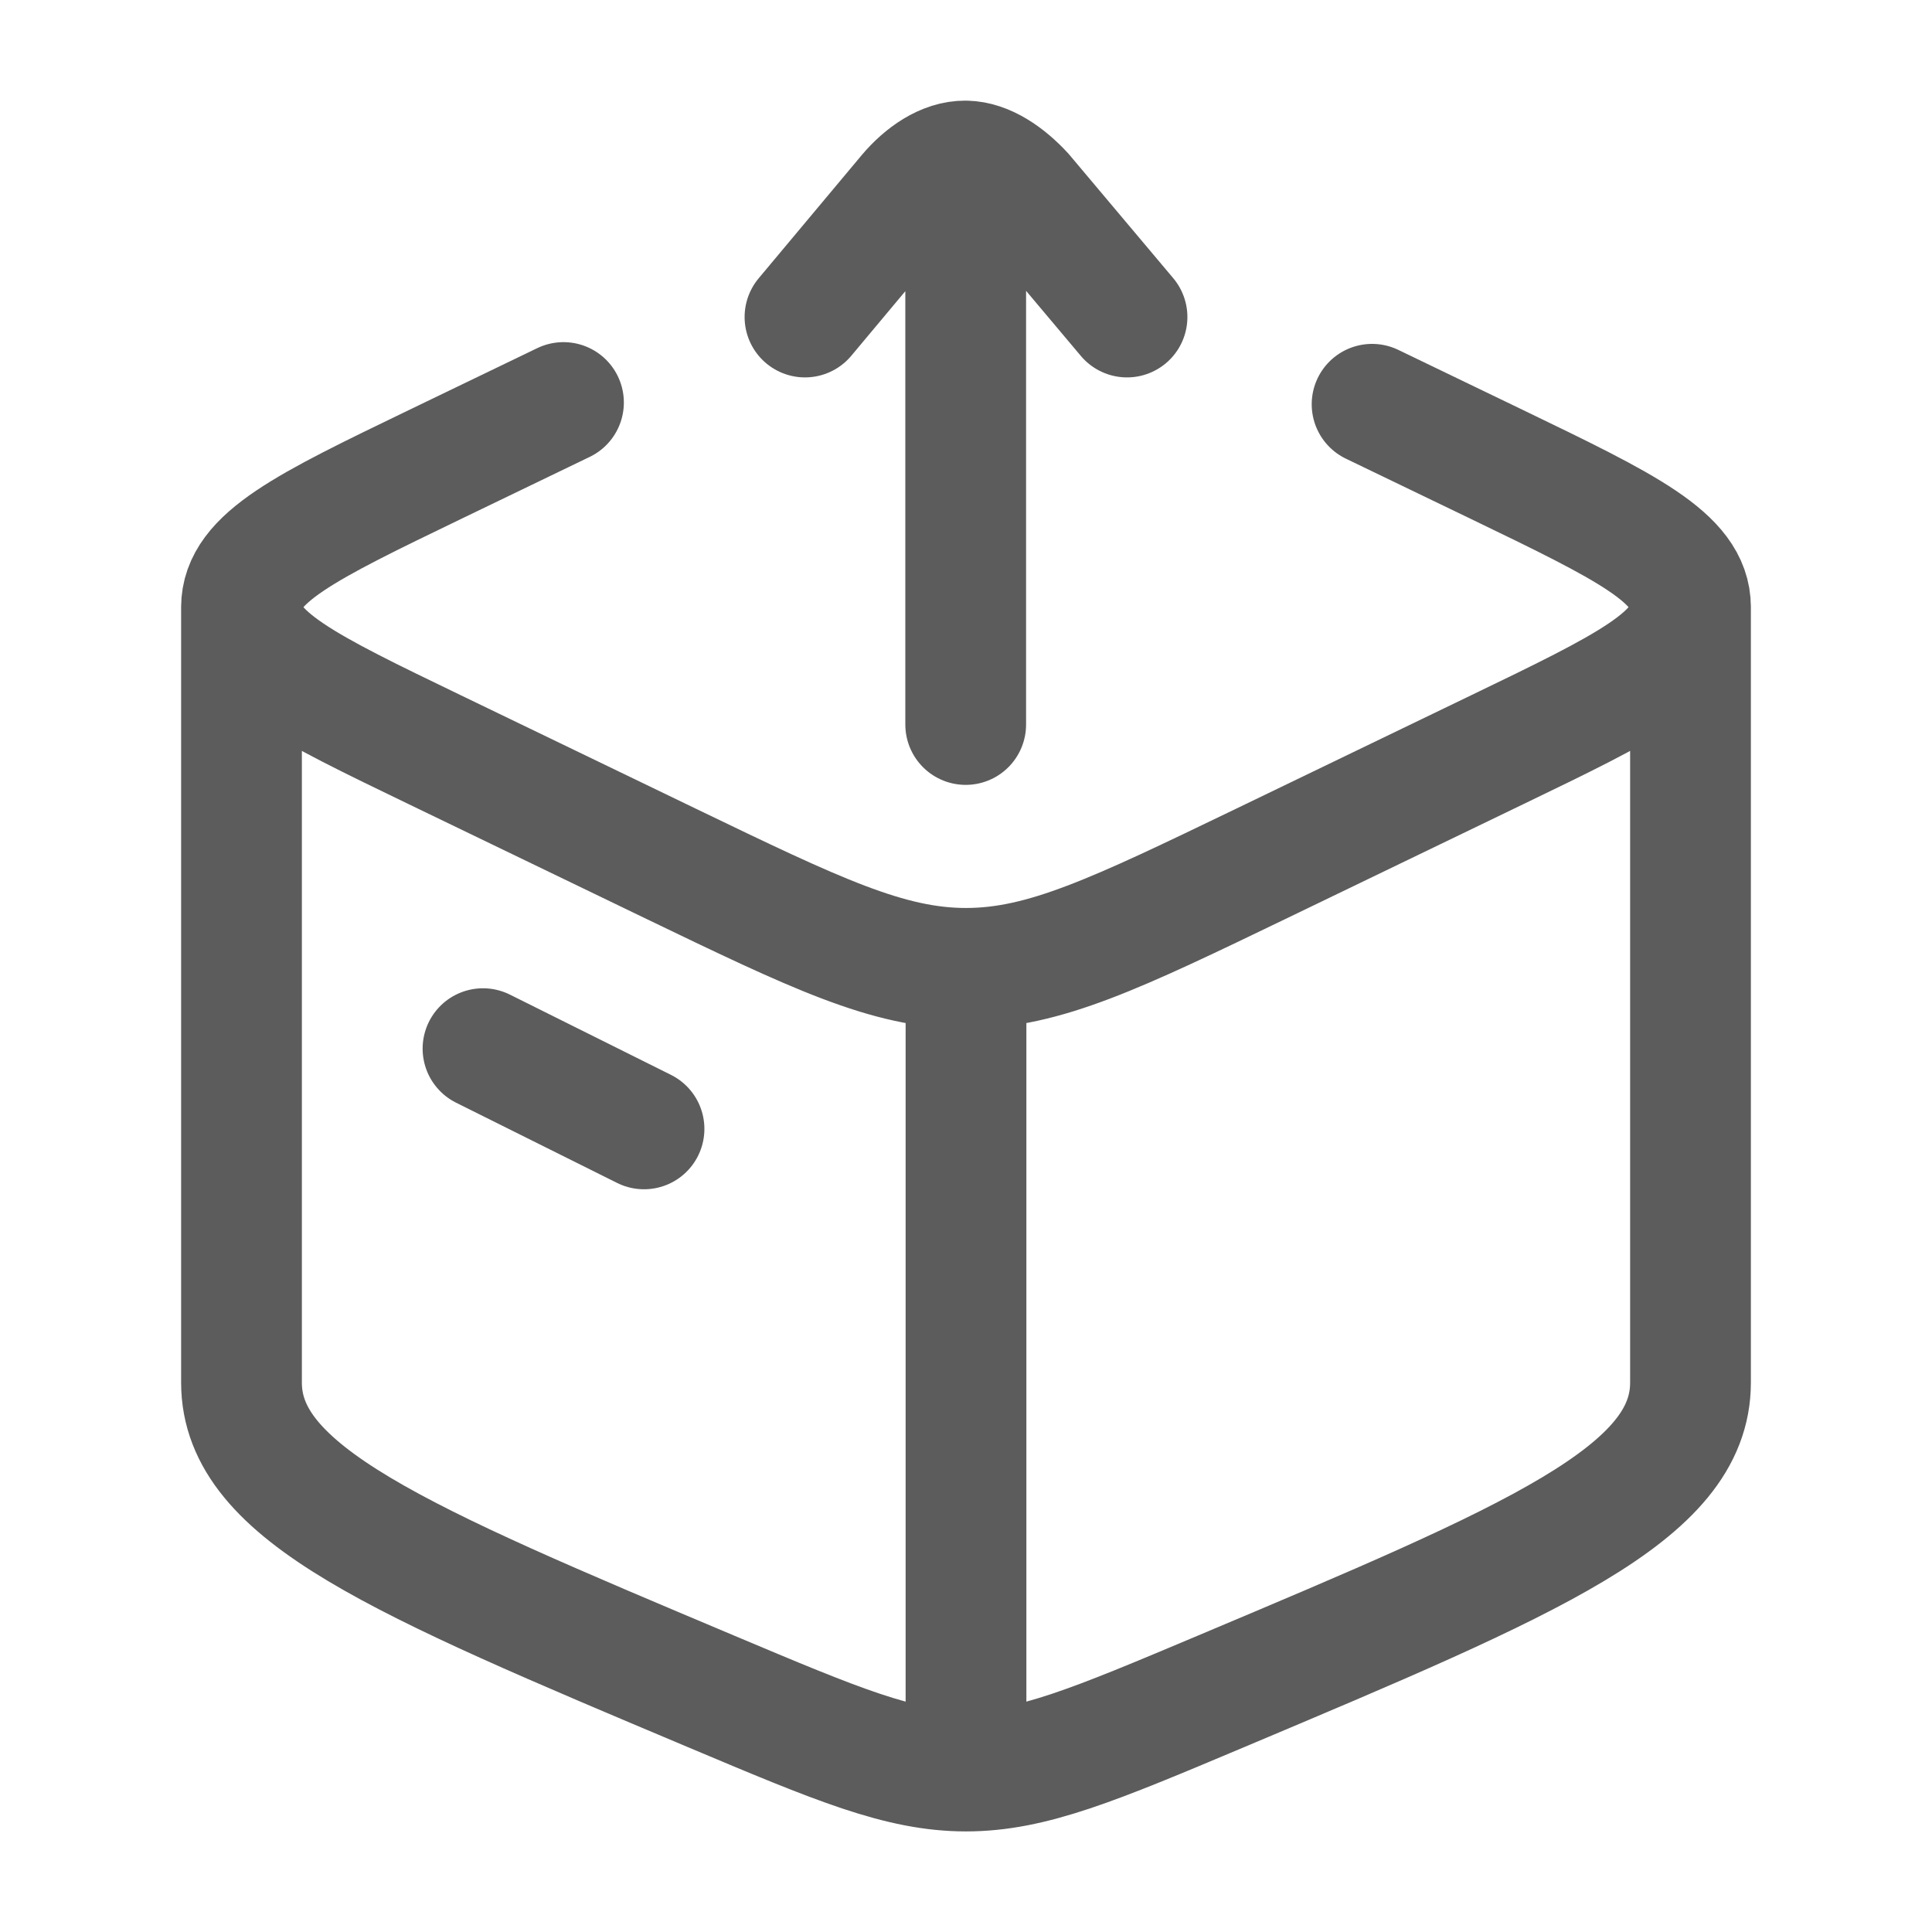
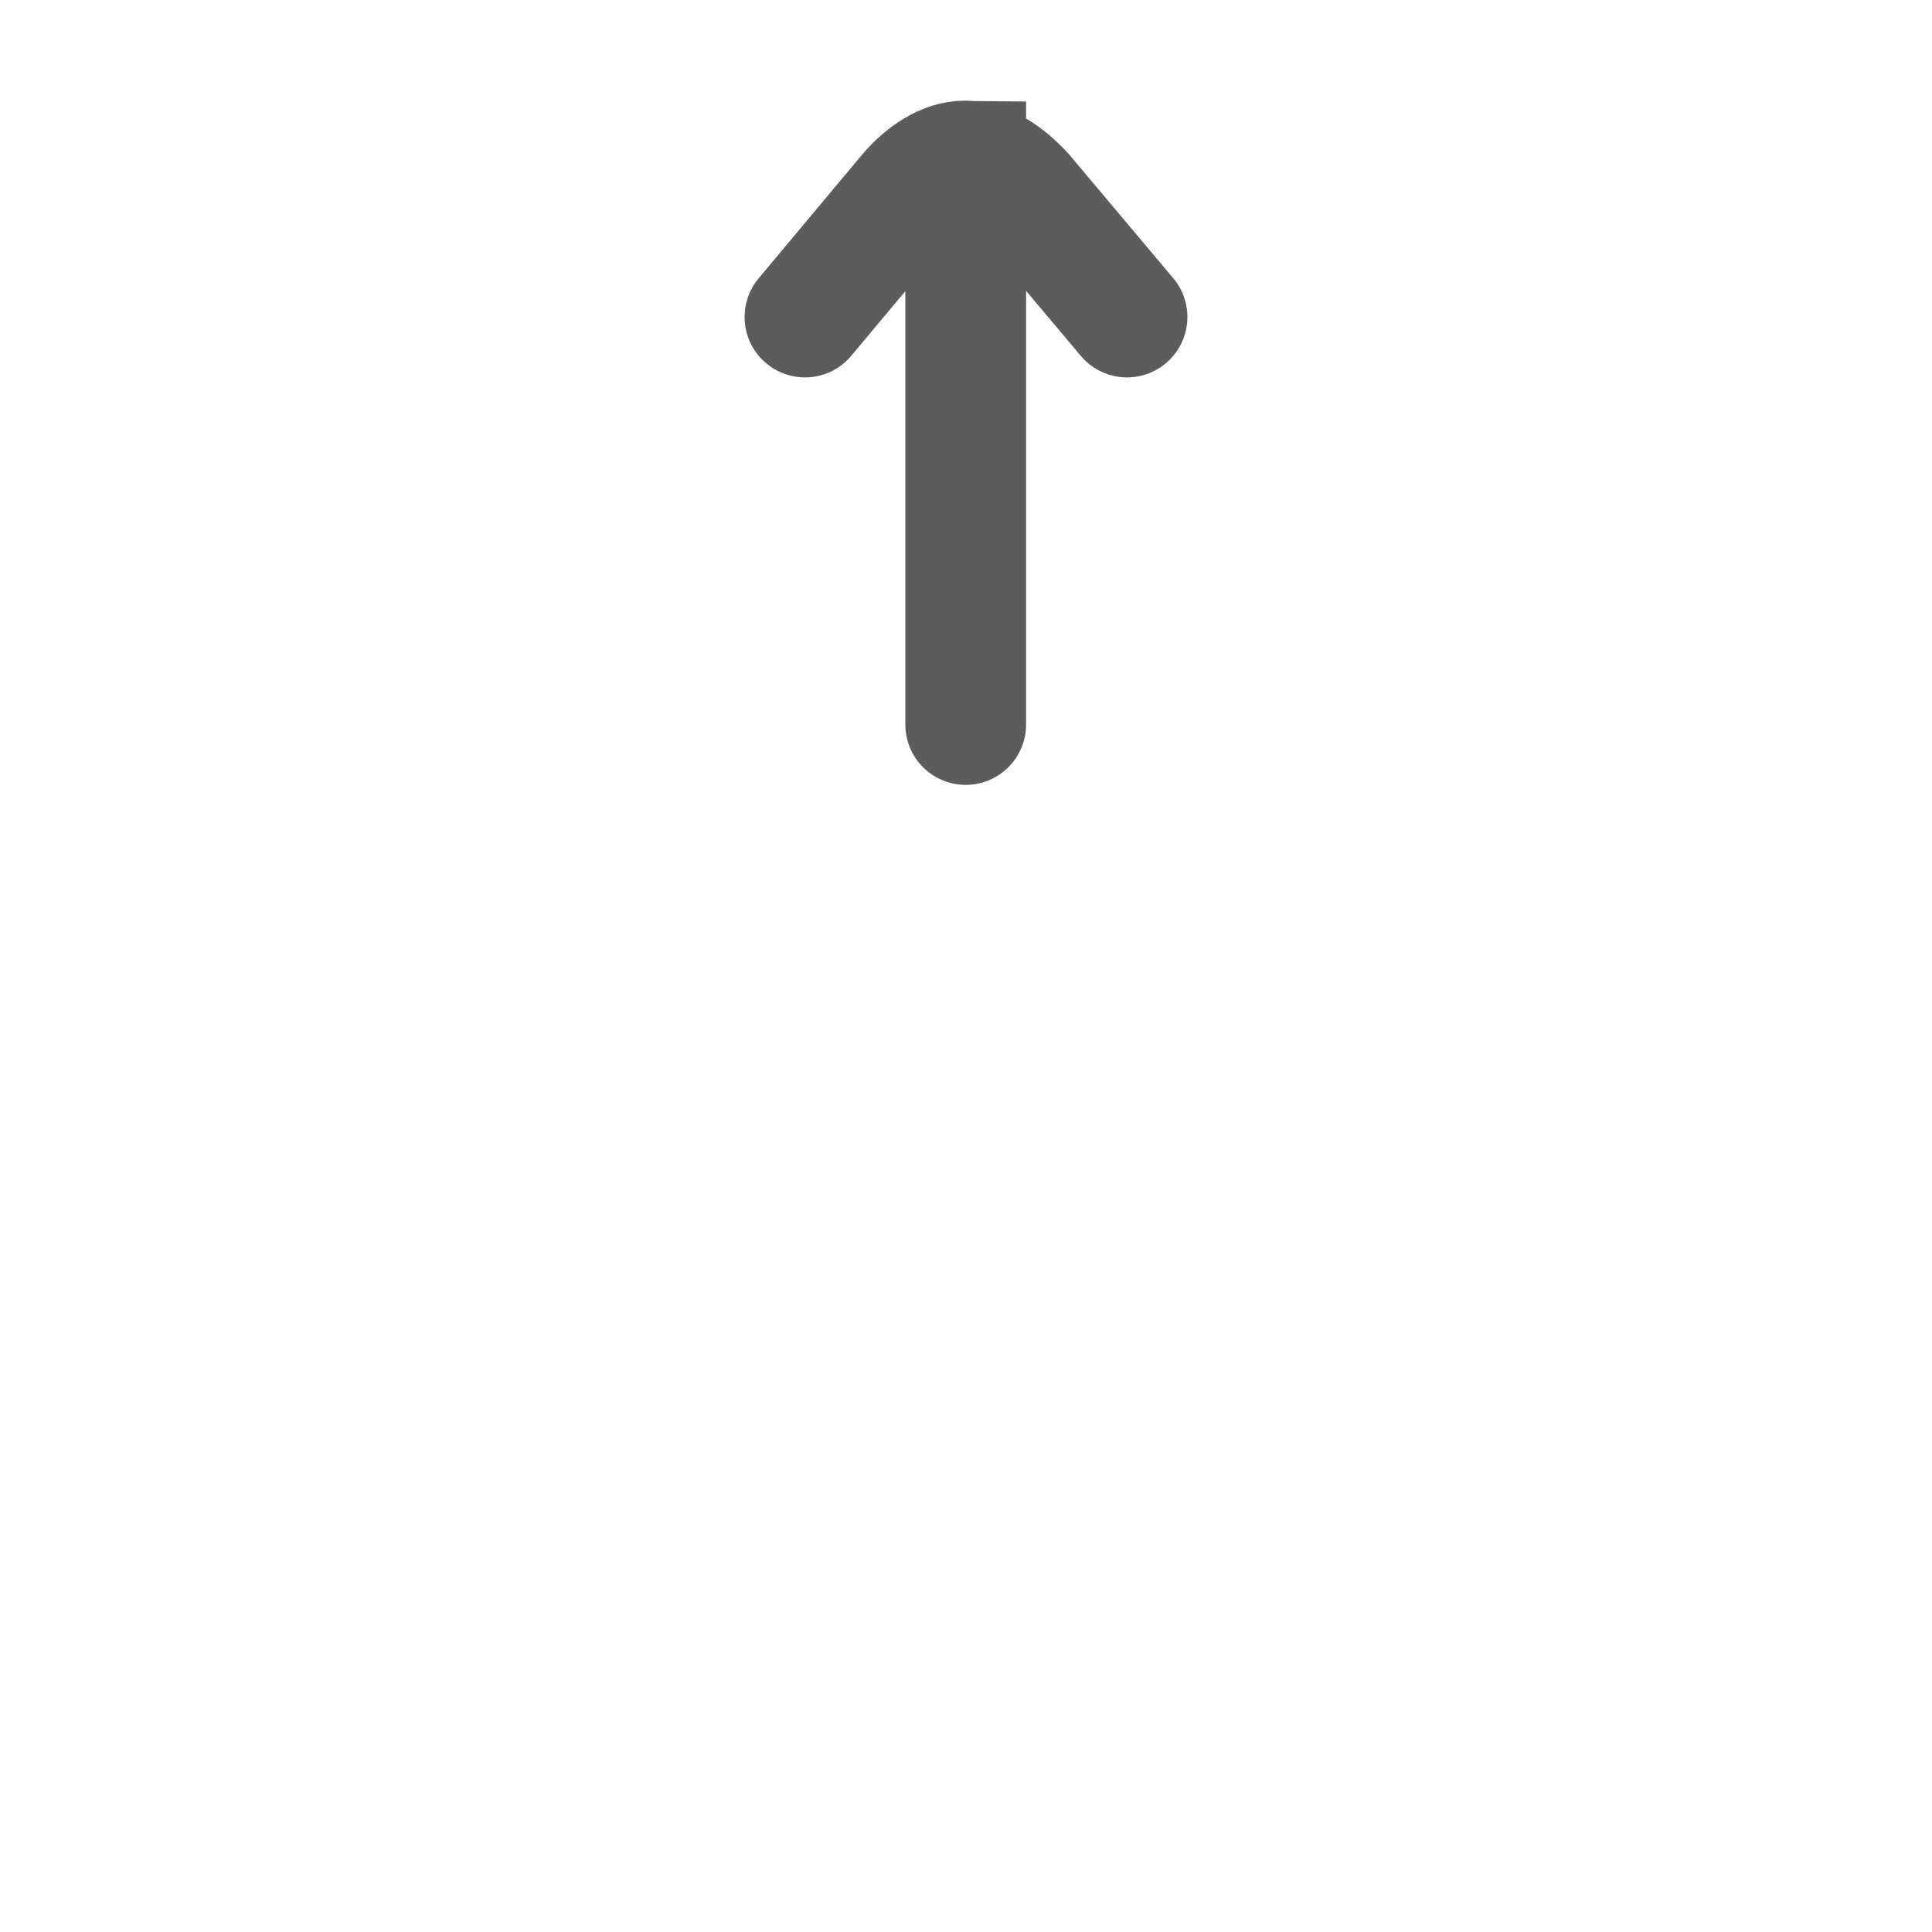
<svg xmlns="http://www.w3.org/2000/svg" width="32" height="32" viewBox="0 0 32 32" fill="none">
-   <path d="M16 29.334C14.909 29.334 13.867 28.895 11.783 28.017C6.594 25.831 4 24.739 4 22.901V10.057M16 29.334C17.091 29.334 18.133 28.895 20.218 28.017C25.406 25.831 28 24.739 28 22.901V10.057M16 29.334V16.039M4 10.057C4 10.873 5.069 11.389 7.206 12.42L11.101 14.3C13.505 15.459 14.707 16.039 16 16.039M4 10.057C4 9.24 5.069 8.725 7.206 7.693L9.333 6.667M28 10.057C28 10.873 26.931 11.389 24.794 12.42L20.899 14.3C18.495 15.459 17.293 16.039 16 16.039M28 10.057C28 9.24 26.931 8.725 24.794 7.693L22.726 6.696M8 17.369L10.667 18.698" stroke="#5C5C5C" stroke-width="2" stroke-linecap="round" stroke-linejoin="round" />
-   <path d="M15.995 12V2.667M15.995 2.667C15.644 2.662 15.298 2.907 15.043 3.207L13.333 5.251M15.995 2.667C16.333 2.672 16.676 2.915 16.947 3.207L18.667 5.251" stroke="#5C5C5C" stroke-width="2" stroke-linecap="round" />
+   <path d="M15.995 12V2.667C15.644 2.662 15.298 2.907 15.043 3.207L13.333 5.251M15.995 2.667C16.333 2.672 16.676 2.915 16.947 3.207L18.667 5.251" stroke="#5C5C5C" stroke-width="2" stroke-linecap="round" />
</svg>